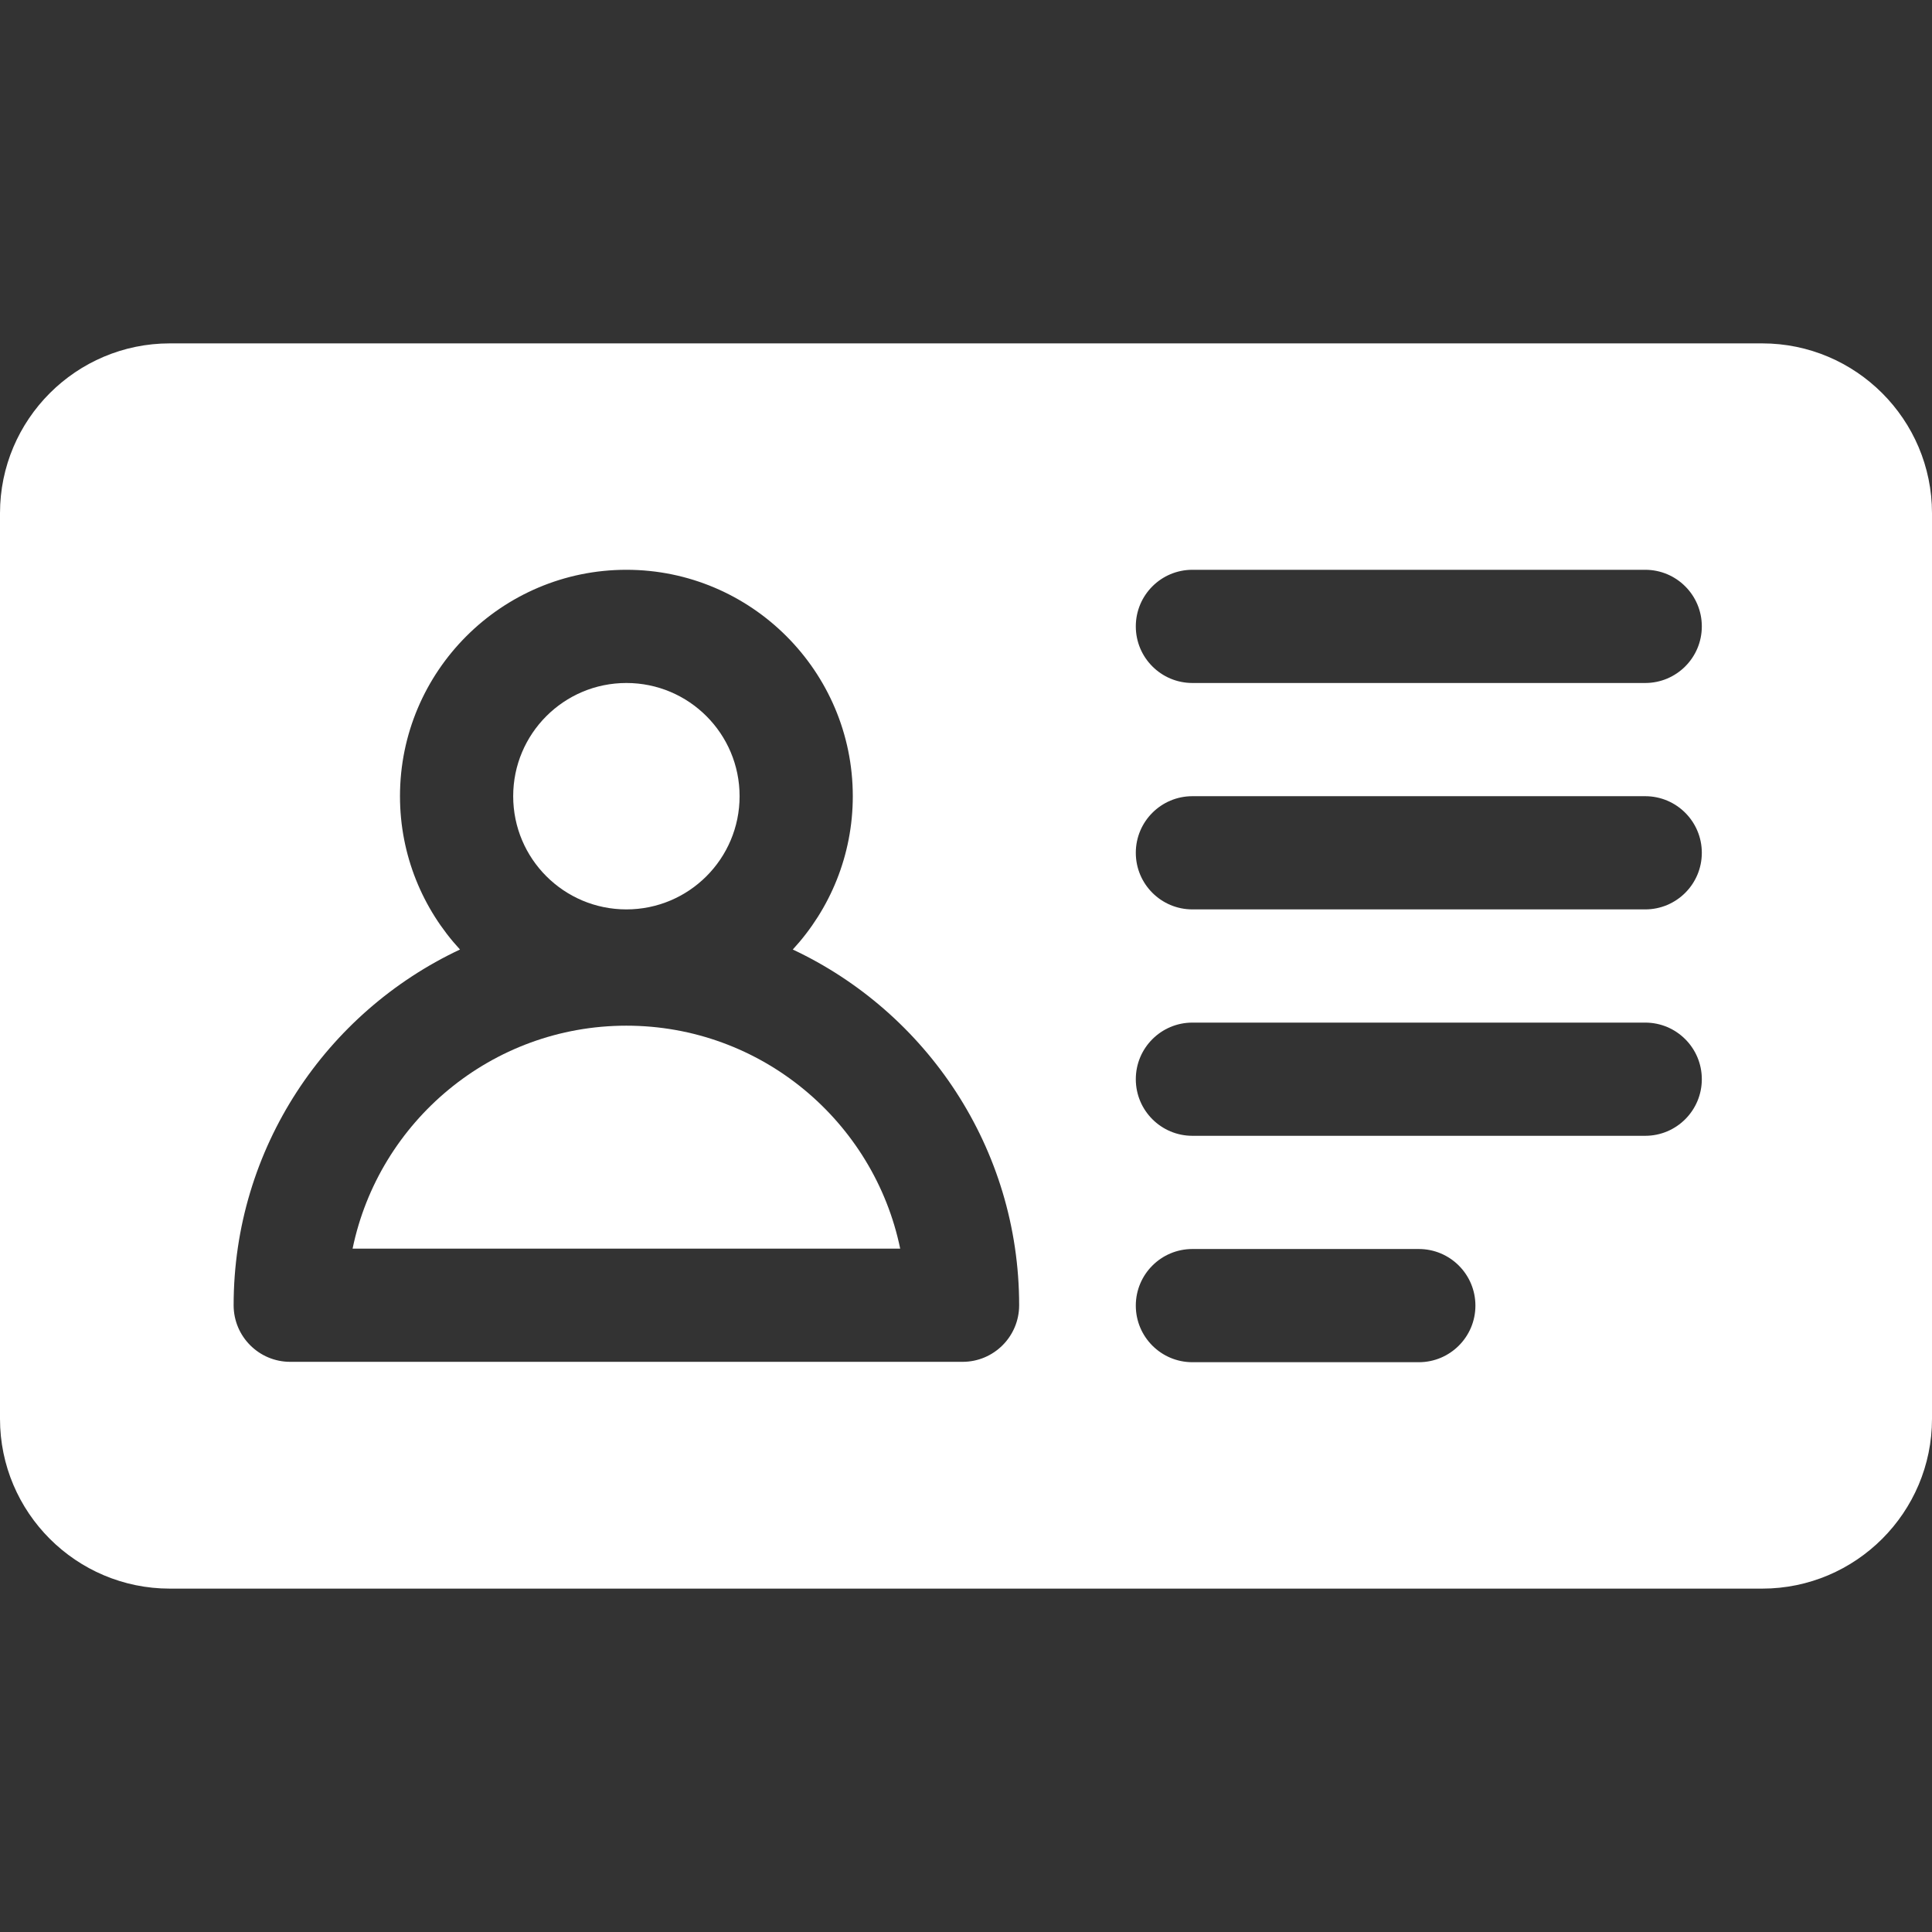
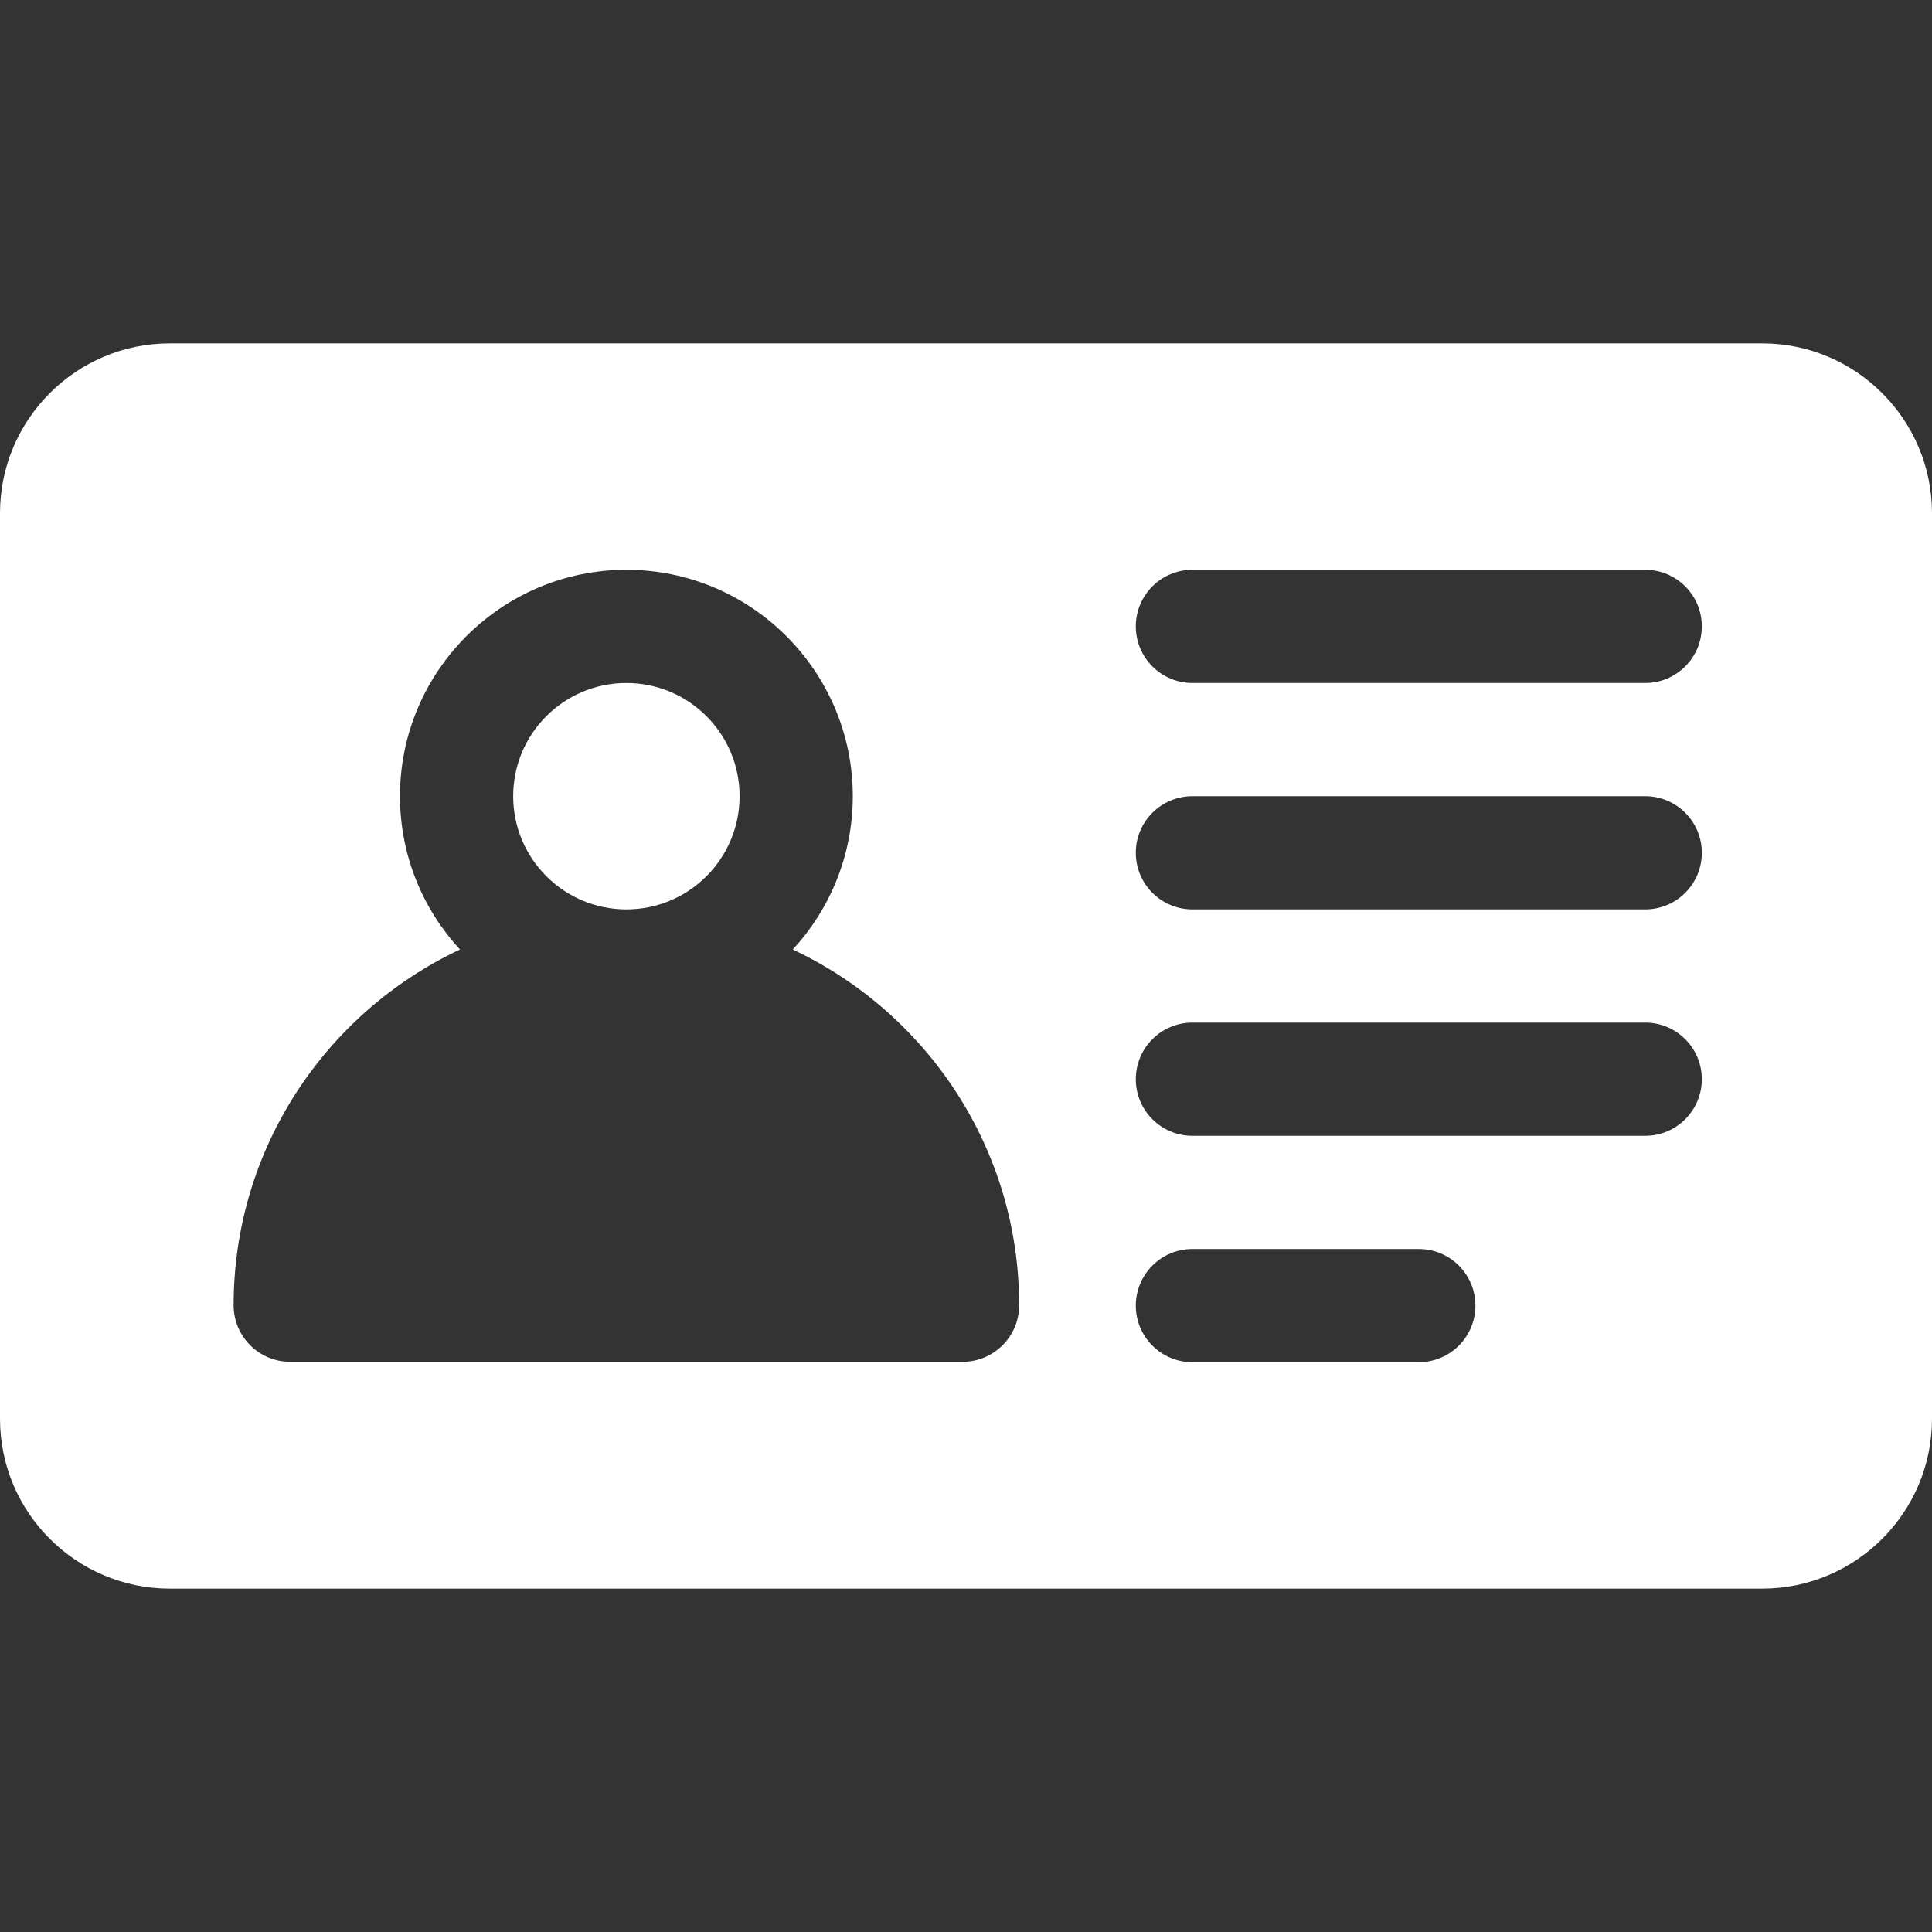
<svg xmlns="http://www.w3.org/2000/svg" id="Capa_1" enable-background="new 0 0 512 512" height="512" viewBox="0 0 512 512" width="512" fill="#fff">
  <rect x="0" y="0" width="512" height="512" fill="#333333" stroke="none" />
-   <path d="m166 271.815c-35.715 0-65.607 25.399-72.56 59.086h145.12c-6.953-33.686-36.845-59.086-72.56-59.086z" />
  <circle cx="166" cy="211" r="30" />
  <path d="m467 91h-422c-24.813 0-45 20.187-45 45v240c0 24.813 20.187 45 45 45h422c24.813 0 45-20.187 45-45v-240c0-24.813-20.187-45-45-45zm-211.914 269.901h-178.172c-8.284 0-15-6.716-15-15 0-41.639 24.58-77.638 59.988-94.268-9.863-10.696-15.902-24.97-15.902-40.633 0-33.084 26.916-60 60-60s60 26.916 60 60c0 15.663-6.039 29.937-15.903 40.633 35.409 16.63 59.988 52.63 59.988 94.268.001 8.285-6.715 15-14.999 15zm120.914.099h-60c-8.284 0-15-6.716-15-15s6.716-15 15-15h60c8.284 0 15 6.716 15 15s-6.716 15-15 15zm60-60h-120c-8.284 0-15-6.716-15-15s6.716-15 15-15h120c8.284 0 15 6.716 15 15s-6.716 15-15 15zm0-60h-120c-8.284 0-15-6.716-15-15s6.716-15 15-15h120c8.284 0 15 6.716 15 15s-6.716 15-15 15zm0-60h-120c-8.284 0-15-6.716-15-15s6.716-15 15-15h120c8.284 0 15 6.716 15 15s-6.716 15-15 15z" />
</svg>